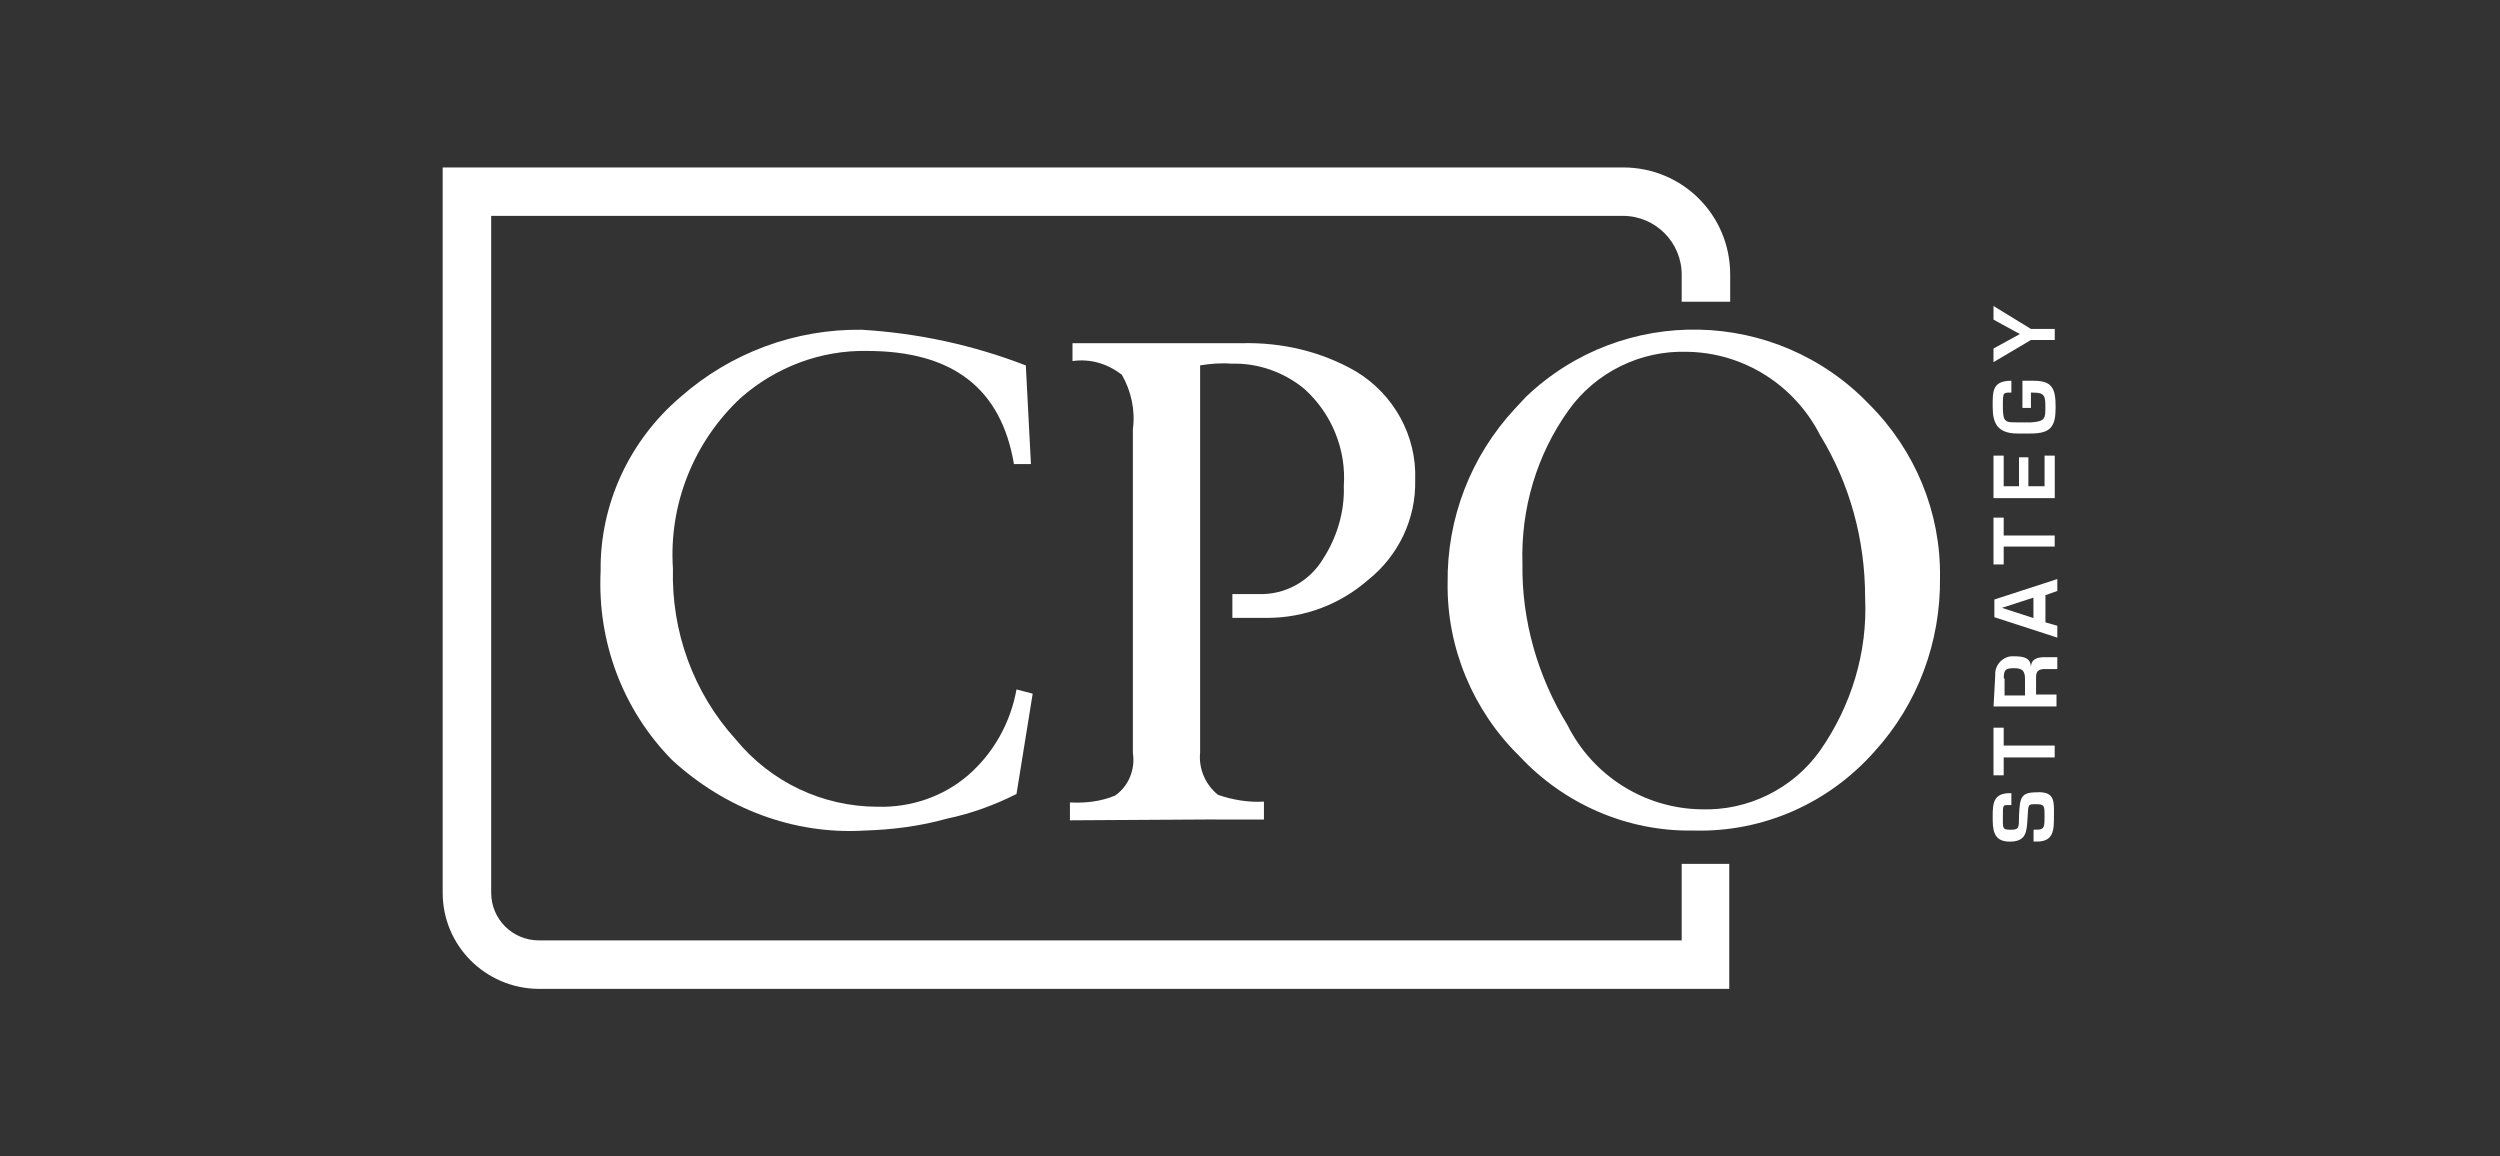
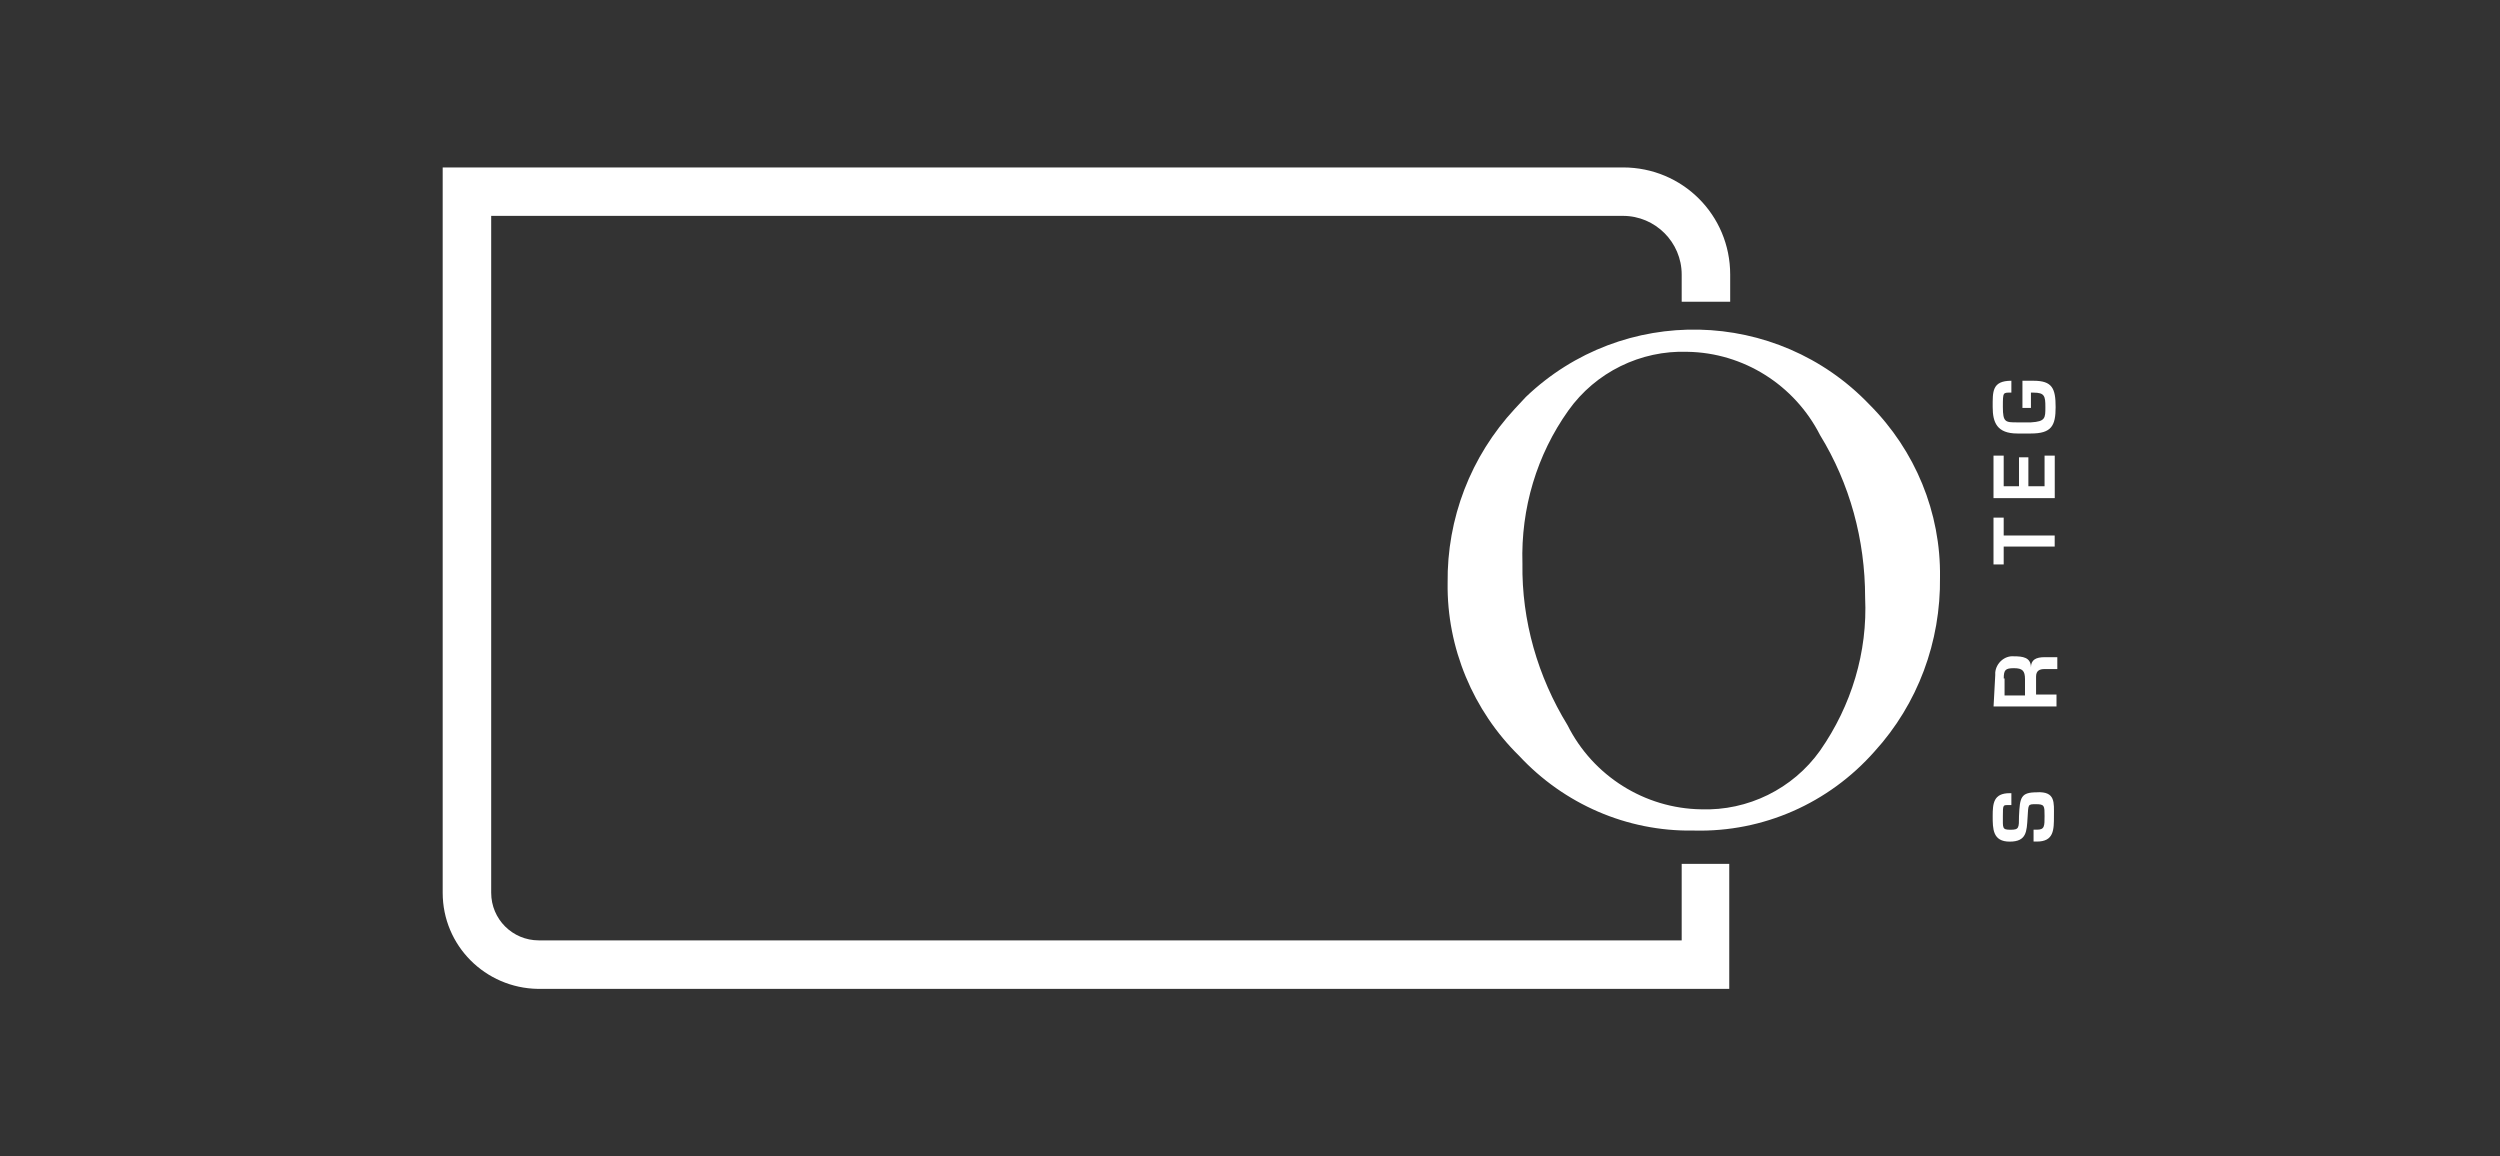
<svg xmlns="http://www.w3.org/2000/svg" width="400" height="185" viewBox="0 0 400 185">
  <rect x="0" y="0" width="400" height="185" fill="#333333" stroke="none" />
  <defs>
    <style>
      .cls-1 {
        fill: #fff;
      }
    </style>
  </defs>
  <path id="Path_134" data-name="Path 134" class="cls-1" d="m269.07,138.21v12.25H86.21c-4.22,0-7.62-3.4-7.62-7.62V34.54h181.09c5.17,0,9.39,4.22,9.39,9.39v4.35h7.76v-4.35c0-9.52-7.62-17.14-17.14-17.14H70.83v116.06c0,8.44,6.8,15.24,15.24,15.37h190.61v-20h-7.62Z" />
  <g id="Group_519" data-name="Group 519">
-     <path id="Path_135" data-name="Path 135" class="cls-1" d="m138.28,132.89c4.49-.14,8.84-.68,13.2-1.9,3.95-.82,7.62-2.18,11.16-3.95l2.59-16.05-2.59-.68c-.95,5.31-3.67,10.2-7.76,13.74-3.95,3.4-9.12,5.17-14.42,5.03-8.84,0-17.14-3.95-22.72-10.75-6.8-7.48-10.34-17.28-10.07-27.35-.68-10.2,3.27-20.27,10.88-27.35,5.58-4.9,12.79-7.62,20.14-7.48,13.74,0,21.5,5.99,23.54,18.1h2.72l-.82-15.78c-8.44-3.27-17.28-5.17-26.26-5.71-10.61-.14-20.95,3.67-28.98,10.75-8.16,6.94-12.93,17.14-12.79,27.89-.54,11.29,3.54,22.18,11.43,30.2,8.44,7.76,19.46,11.97,30.75,11.29" />
-     <path id="Path_136" data-name="Path 136" class="cls-1" d="m194.47,131.12h7.76v-2.86c-2.45.14-5.03-.27-7.35-1.09-2.04-1.63-3.13-4.22-2.86-6.8v-61.91c1.63-.27,3.4-.41,5.03-.27,4.22-.14,8.44,1.36,11.7,4.08,4.35,3.95,6.67,9.66,6.26,15.51.14,4.08-1.09,8.16-3.27,11.56-2.18,3.67-6.12,5.85-10.34,5.71h-4.22v3.81h5.58c5.99,0,11.7-2.18,16.19-6.12,4.76-3.81,7.62-9.66,7.48-15.92.27-7.07-3.4-13.74-9.52-17.42-5.44-3.13-11.7-4.63-18.1-4.49h-27.21v2.86c2.86-.41,5.58.41,7.89,2.18,1.5,2.59,2.18,5.71,1.77,8.71v51.84c.41,2.59-.68,5.31-2.86,6.8-2.31.95-4.76,1.22-7.21,1.09v2.86l23.27-.14Z" />
    <path id="Path_137" data-name="Path 137" class="cls-1" d="m250.94,65.68c4.35-6.12,11.56-9.66,19.05-9.39,8.98.14,17.14,5.31,21.22,13.33,4.76,7.76,7.21,16.73,7.21,25.99.41,8.71-2.18,17.28-7.21,24.49-4.35,6.12-11.56,9.66-19.05,9.39-8.98-.14-17.28-5.31-21.36-13.47-4.76-7.76-7.35-16.73-7.21-25.85-.27-8.84,2.31-17.42,7.35-24.49m20.14,67.21c11.02.27,21.5-4.35,28.84-12.65,6.94-7.62,10.61-17.55,10.48-27.89.14-10.34-3.95-20.27-11.29-27.62-14.83-15.51-39.46-16.05-54.97-1.22l-1.77,1.9c-7.07,7.62-10.88,17.55-10.75,27.89-.14,10.34,4.08,20.41,11.43,27.62,7.21,7.76,17.28,12.11,27.76,11.97" />
-     <path id="Path_138" data-name="Path 138" class="cls-1" d="m318.96,124.05h1.63v-2.86h8.16v-1.9h-8.16v-2.86h-1.63v7.62Z" />
    <path id="Path_139" data-name="Path 139" class="cls-1" d="m320.6,108.54c0-1.36.27-1.63,1.63-1.63s1.77.41,1.77,1.77v2.59h-3.27v-2.72h-.14Zm-1.63,4.49h10.07v-1.9h-3.27v-2.86c0-.95.54-1.22,1.36-1.22h2.04v-1.9h-2.04c-1.36,0-2.18.41-2.18,1.63,0-1.63-1.36-1.77-2.72-1.77-1.5-.14-2.86,1.09-2.99,2.59v.41l-.27,5.03Z" />
    <path id="Path_140" data-name="Path 140" class="cls-1" d="m318.96,90.31h1.63v-2.86h8.16v-1.77h-8.16v-2.86h-1.63v7.48Z" />
    <path id="Path_141" data-name="Path 141" class="cls-1" d="m318.96,73.03v6.67h9.8v-6.8h-1.63v4.9h-2.59v-4.63h-1.5v4.63h-2.45v-4.9h-1.63v.14Z" />
-     <path id="Path_142" data-name="Path 142" class="cls-1" d="m320.32,97.25l5.03-1.63v3.27l-5.03-1.63h0Zm-1.22,1.5l10.07,3.27v-1.9l-1.9-.54v-4.35l1.9-.68v-1.9l-10.07,3.27v2.86Z" />
    <path id="Path_143" data-name="Path 143" class="cls-1" d="m322.77,69.36h2.18c3.27,0,3.95-1.22,3.95-4.22s-.54-4.22-3.54-4.22h-1.77v4.35h1.36v-2.45h.41c1.77,0,1.9.54,1.9,2.31s0,2.31-2.31,2.45h-2.18c-1.9,0-2.31,0-2.31-2.45s0-2.31,1.36-2.31v-1.9c-3.13,0-2.99,1.77-2.99,4.22s.68,4.22,3.95,4.22" />
-     <path id="Path_144" data-name="Path 144" class="cls-1" d="m328.76,54.53v-1.9h-3.81l-5.99-3.67v2.18l4.22,2.31h0l-4.22,2.31v2.18l5.99-3.54h3.81v.14Z" />
    <path id="Path_145" data-name="Path 145" class="cls-1" d="m325.9,126.77c-2.59,0-2.72.82-2.86,3.81,0,1.9,0,2.18-1.36,2.18s-1.22-.27-1.22-2.18,0-1.77,1.09-1.77h.27v-1.9h-.27c-2.59,0-2.72,1.63-2.72,3.67s0,4.08,2.72,4.08,2.72-1.63,2.86-3.81,0-2.18,1.36-2.18,1.36.27,1.36,1.9,0,2.18-1.22,2.18h-.54v1.9h.54c2.72,0,2.72-1.9,2.72-4.08s.27-3.95-2.72-3.81" />
  </g>
</svg>